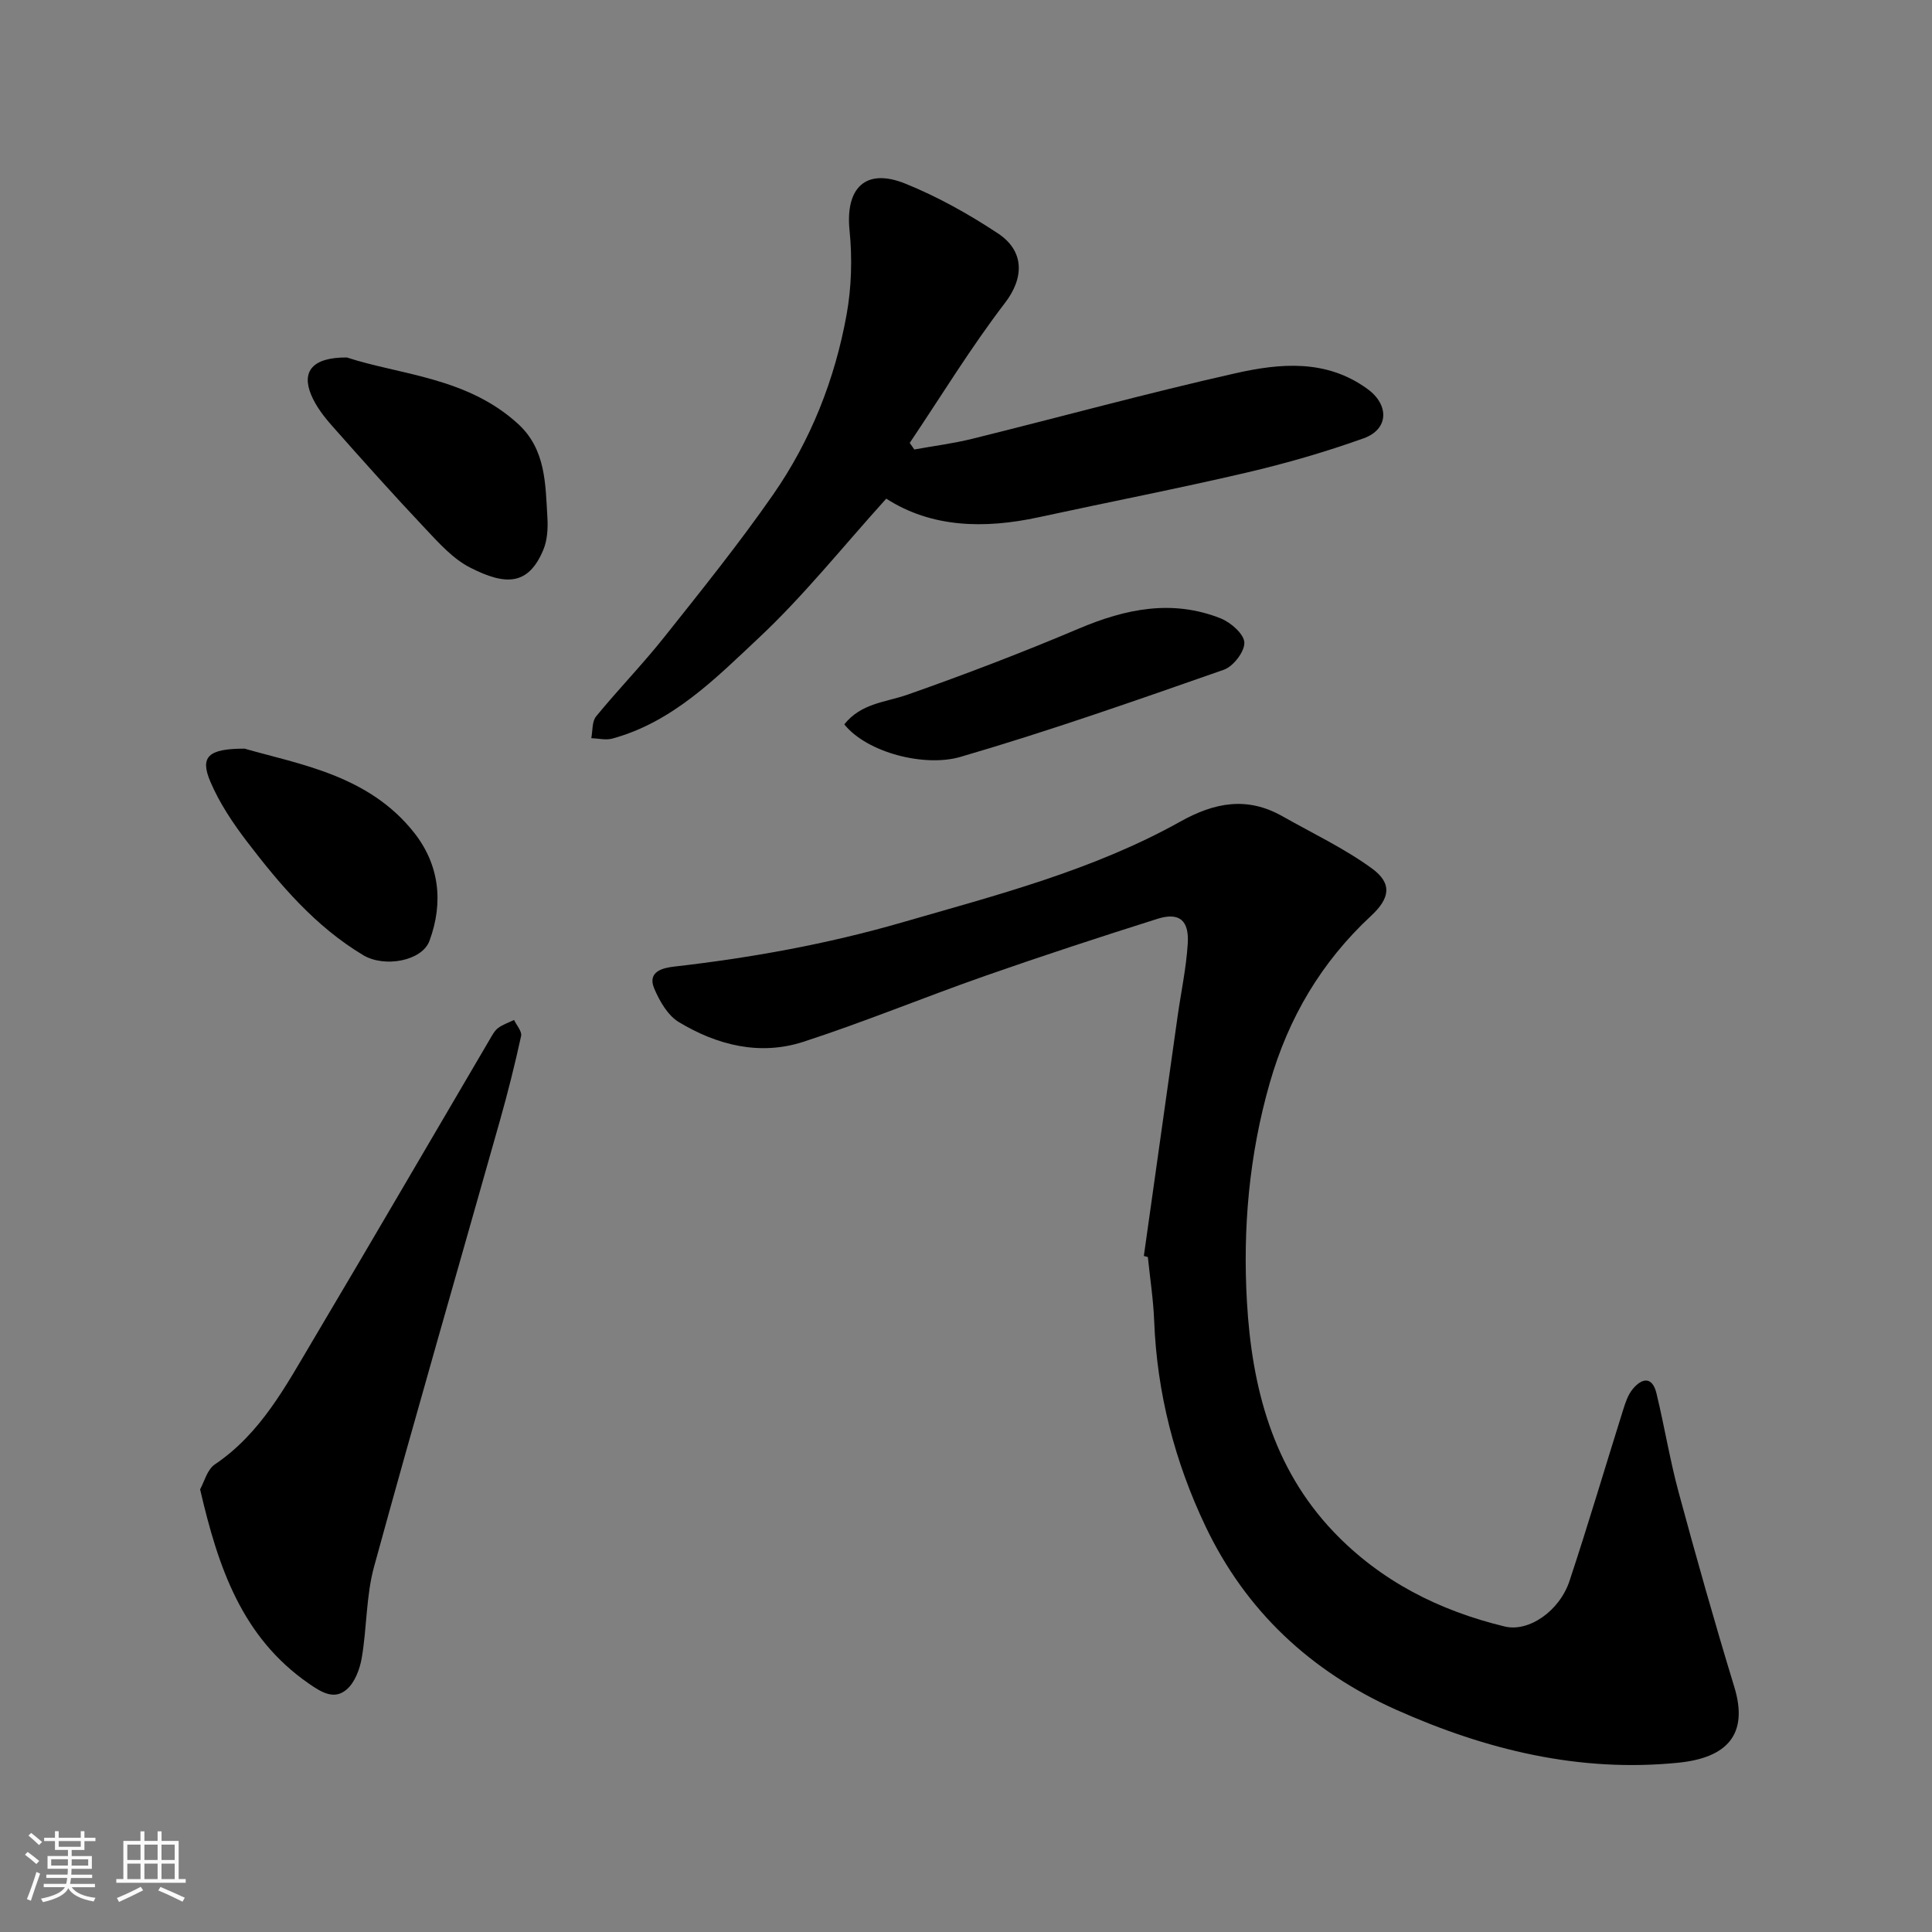
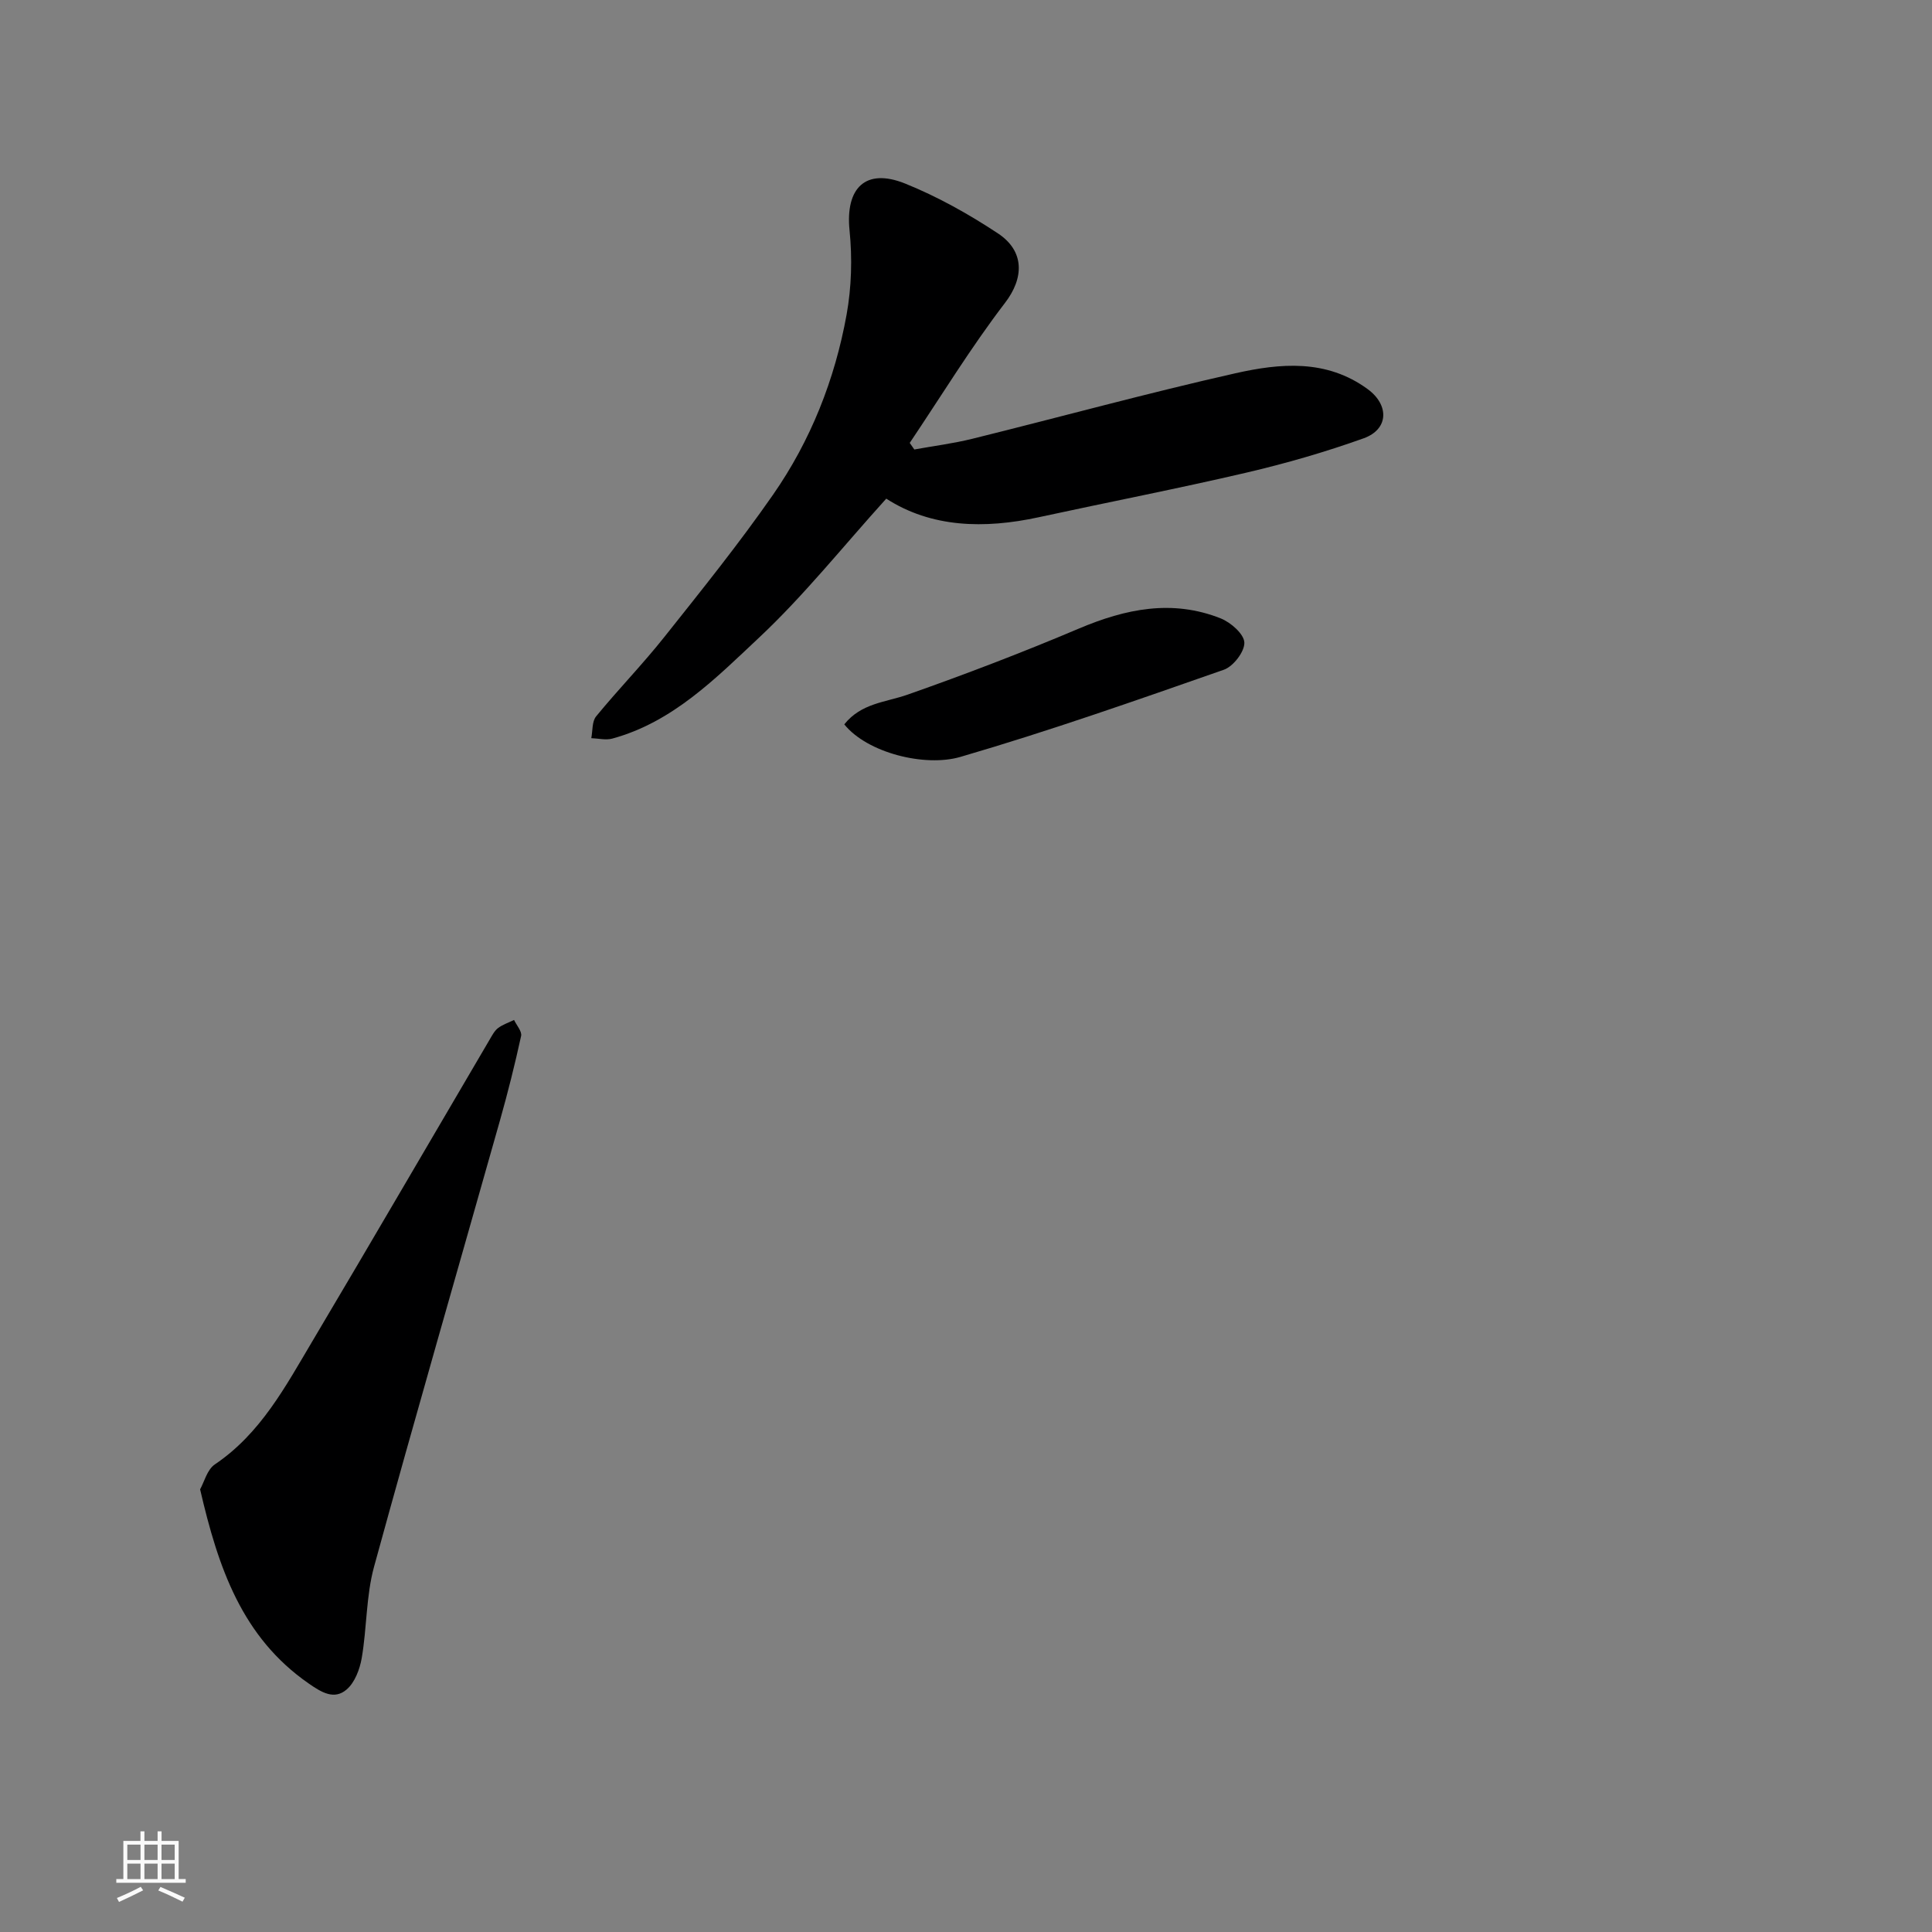
<svg xmlns="http://www.w3.org/2000/svg" enable-background="new 0 0 400 400" viewBox="0 0 400 400">
  <rect x="0" y="0" width="400" height="400" fill="#808080" stroke="none" />
-   <path d="m5.17 384 .55-.58c.85.61 1.65 1.24 2.4 1.87l-.59.64c-.83-.73-1.62-1.38-2.36-1.93m1.22 9.53-.82-.34c.71-1.76 1.37-3.64 1.98-5.63.24.13.5.25.76.36-.6 1.67-1.24 3.54-1.92 5.61m-.5-13.5.57-.54c.56.44 1.31 1.06 2.26 1.87l-.64.64c-.68-.66-1.41-1.32-2.19-1.97m3.25.46h2.24v-1.36h.77v1.36h4.57v-1.36h.76v1.36h2.28v.69h-2.28v1.84h-2.64v1.26h4.18v2.64h-4.21c0 .45-.02.86-.05 1.21h4.32v.69h-4.38c-.04.34-.1.75-.19 1.22h5.15v.69h-4.82c.87 1.19 2.51 1.92 4.93 2.19-.17.31-.3.57-.37.76-2.77-.49-4.52-1.41-5.26-2.76-.56 1.26-2.3 2.23-5.24 2.9-.12-.24-.26-.48-.43-.72 2.73-.55 4.38-1.34 4.96-2.38h-4.38v-.69h4.65c.1-.38.17-.79.21-1.22h-4.32v-.69h4.4c.03-.34.05-.75.05-1.21h-4.2v-2.64h4.23v-1.26h-2.69v-1.84h-2.24zm1.46 4.46v1.29h3.45c.01-.4.02-.57.01-.53v-.32-.45h-3.46zm1.55-2.59h4.57v-1.19h-4.57zm6.11 2.59h-3.42v.77c-.01.19-.01.37-.02.53h3.44z" fill="#fafafa" />
  <path d="m32.63 379.16h.82v1.98h3.54v7.89h1.46v.78h-14.37v-.78h1.46v-7.89h3.54v-1.98h.82v1.98h2.73zm-3.49 11.48.5.73c-1.61.82-3.28 1.63-5 2.41-.13-.27-.28-.55-.44-.82 1.75-.72 3.4-1.49 4.94-2.32m-2.78-5.55h2.73v-3.18h-2.73zm0 3.95h2.73v-3.2h-2.73zm3.54-3.95h2.73v-3.18h-2.73zm0 3.95h2.73v-3.2h-2.73zm7.89 4.68c-1.84-.92-3.51-1.7-5.02-2.32l.45-.73c1.89.8 3.57 1.55 5.04 2.23zm-1.62-11.81h-2.73v3.18h2.73zm-2.73 7.13h2.73v-3.2h-2.73z" fill="#fafafa" />
  <g fill="#000001">
-     <path d="m236.82 260.04c2.33-16.54 4.65-33.08 6.99-49.62.71-5.02 1.79-10.01 2.1-15.05.31-4.88-1.79-6.55-6.29-5.13-11.94 3.77-23.85 7.67-35.67 11.81-12.59 4.41-24.94 9.52-37.61 13.64-9.01 2.93-17.87.71-25.8-4.08-2.3-1.39-4.01-4.38-5.11-7-1.49-3.59 2.09-4.25 4.17-4.49 15.92-1.82 31.61-4.65 47.02-9.1 19.71-5.7 39.67-10.82 57.73-20.91 7.16-4 13.88-5.24 21.17-1.11 6.23 3.53 12.78 6.62 18.53 10.81 4.31 3.14 3.66 6.23-.18 9.8-10.26 9.53-17.09 21.03-20.98 34.6-4.28 14.93-5.61 30.14-4.72 45.42 1.02 17.51 5.29 34.24 17.92 47.5 9.73 10.21 21.86 16.34 35.45 19.62 4.95 1.2 11.34-3.17 13.42-9.46 3.88-11.71 7.37-23.55 11.07-35.32.48-1.53 1.01-3.18 2-4.37 1.95-2.37 4.08-2.65 4.93.9 1.64 6.79 2.76 13.71 4.58 20.45 3.65 13.49 7.45 26.95 11.53 40.32 3.03 9.92-1.61 14.67-11.58 15.68-20.52 2.07-39.86-2.67-58.44-10.97-17.68-7.91-31.15-20.48-39.48-38.01-6.36-13.37-10.03-27.55-10.61-42.46-.17-4.43-.86-8.84-1.31-13.26-.28-.08-.56-.14-.83-.21z" />
    <path d="m183.49 103.24c-9 9.95-17.04 20.06-26.35 28.79-8.96 8.4-17.85 17.48-30.38 20.89-1.34.36-2.89-.04-4.34-.09.3-1.52.13-3.44.99-4.5 4.59-5.6 9.66-10.81 14.16-16.48 7.68-9.66 15.43-19.29 22.47-29.41 7.81-11.22 12.81-23.87 15.24-37.31 1.02-5.67 1.19-11.68.61-17.42-.89-8.77 3.29-13.01 11.5-9.71 6.7 2.7 13.15 6.31 19.19 10.3 5.66 3.73 5.39 9.33 1.51 14.39-7.1 9.27-13.21 19.3-19.74 29.01.32.45.63.9.95 1.36 4.01-.73 8.08-1.24 12.03-2.22 18.15-4.49 36.18-9.44 54.41-13.55 9.28-2.09 18.87-2.99 27.43 3.28 4.46 3.27 4.39 8.3-.85 10.18-7.93 2.84-16.08 5.19-24.29 7.11-14.27 3.33-28.66 6.12-42.98 9.23-11.3 2.45-22.23 2.16-31.56-3.85z" />
    <path d="m41.43 308.35c.85-1.51 1.45-4.08 3.05-5.16 9.51-6.41 14.66-16.2 20.25-25.6 12.31-20.73 24.43-41.57 36.65-62.36.5-.84.98-1.8 1.72-2.37.98-.74 2.21-1.14 3.33-1.69.52 1.11 1.67 2.37 1.46 3.32-1.28 5.86-2.74 11.69-4.37 17.46-8.7 30.8-17.61 61.54-26.07 92.4-1.67 6.09-1.48 12.66-2.56 18.94-.4 2.32-1.44 5.07-3.13 6.51-2.57 2.2-5.19.6-7.86-1.26-13.8-9.58-18.72-23.96-22.47-40.19z" />
-     <path d="m71.81 74.01c10.92 3.59 24.93 4.06 35.51 13.81 5.69 5.25 5.6 12.39 6.01 19.28.14 2.25 0 4.75-.86 6.78-3.1 7.37-7.79 7.38-15.14 3.63-3.55-1.81-6.46-5.08-9.27-8.06-6.56-6.95-12.93-14.07-19.26-21.23-1.71-1.93-3.38-4.09-4.36-6.43-2.04-4.85.19-7.82 7.37-7.78z" />
    <path d="m174.8 149.97c3.52-4.42 8.59-4.56 13.13-6.16 11.94-4.2 23.78-8.73 35.44-13.67 9.68-4.1 19.34-6.1 29.38-2.1 2.08.83 4.81 3.23 4.88 4.99.07 1.88-2.29 4.95-4.24 5.63-18.07 6.32-36.15 12.68-54.52 18.04-7.37 2.17-19.33-.83-24.07-6.73z" />
-     <path d="m50.63 155c11.52 3.29 25.7 5.51 35.08 17.36 5.24 6.62 6.16 14.46 3.2 22.45-1.54 4.15-9.31 5.59-13.72 2.94-9.91-5.94-17.21-14.55-24.08-23.54-2.92-3.83-5.68-7.96-7.55-12.36-2.18-5.11-.56-6.86 7.07-6.85z" />
  </g>
</svg>